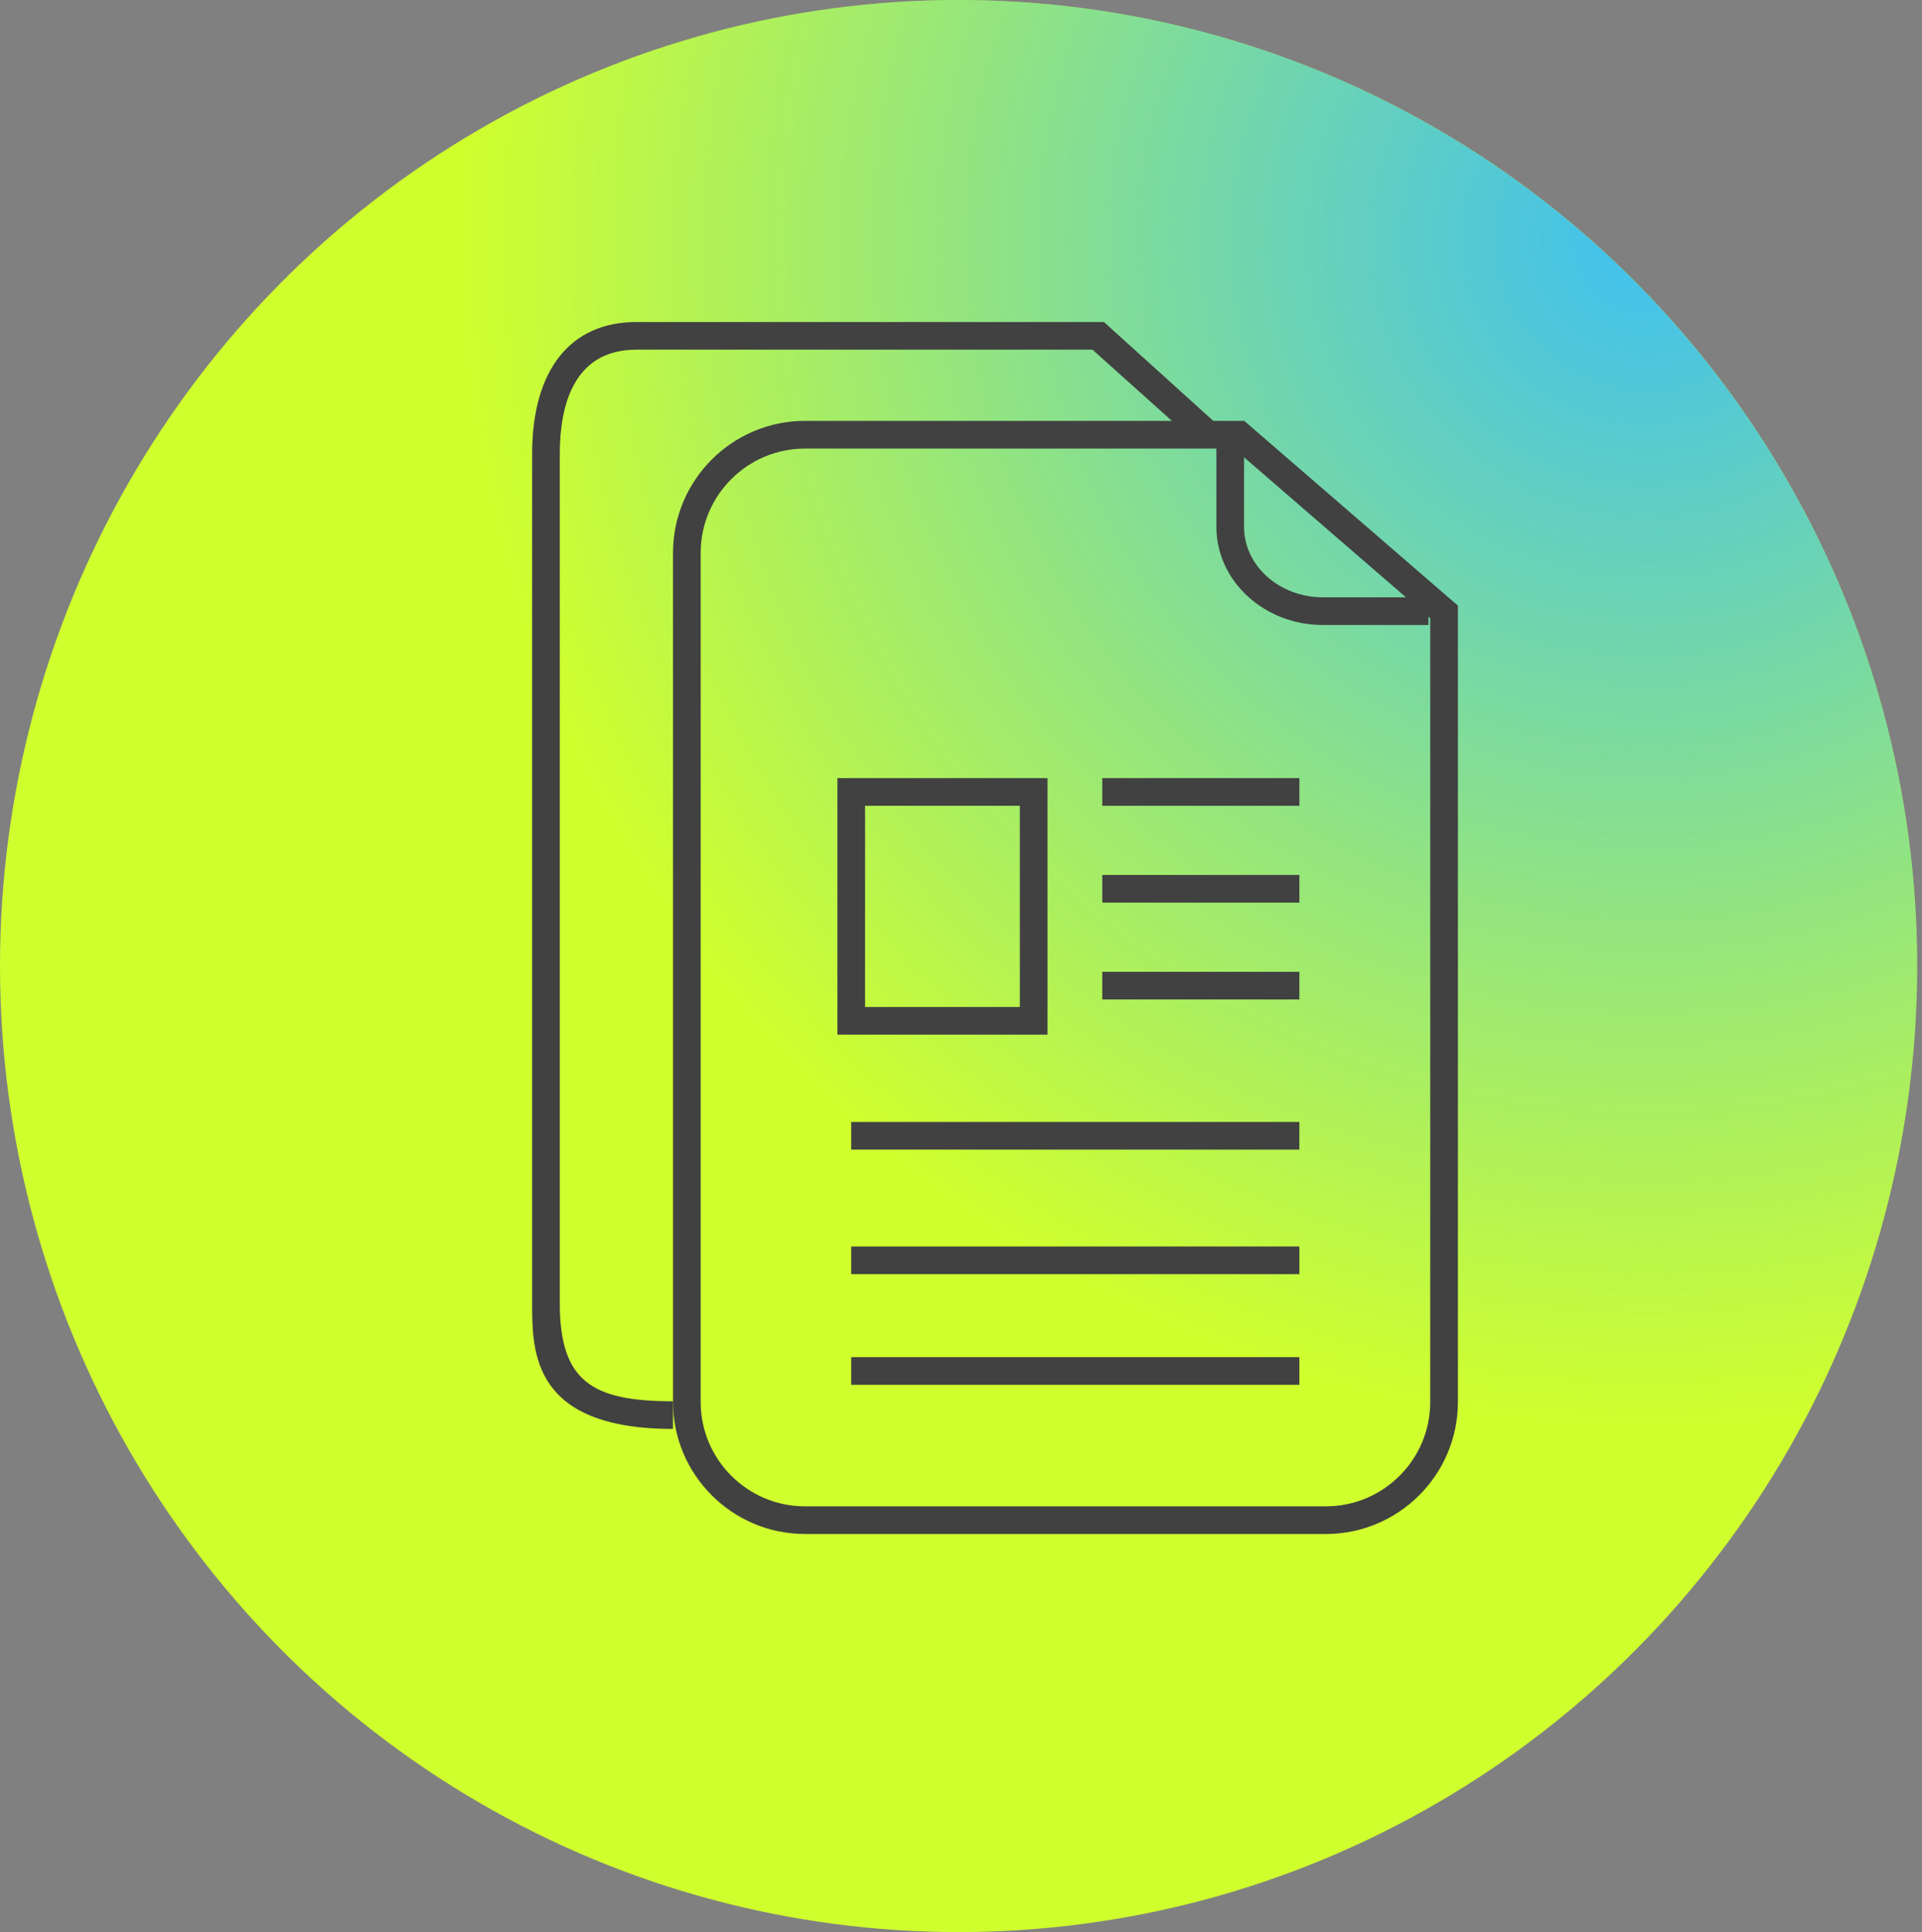
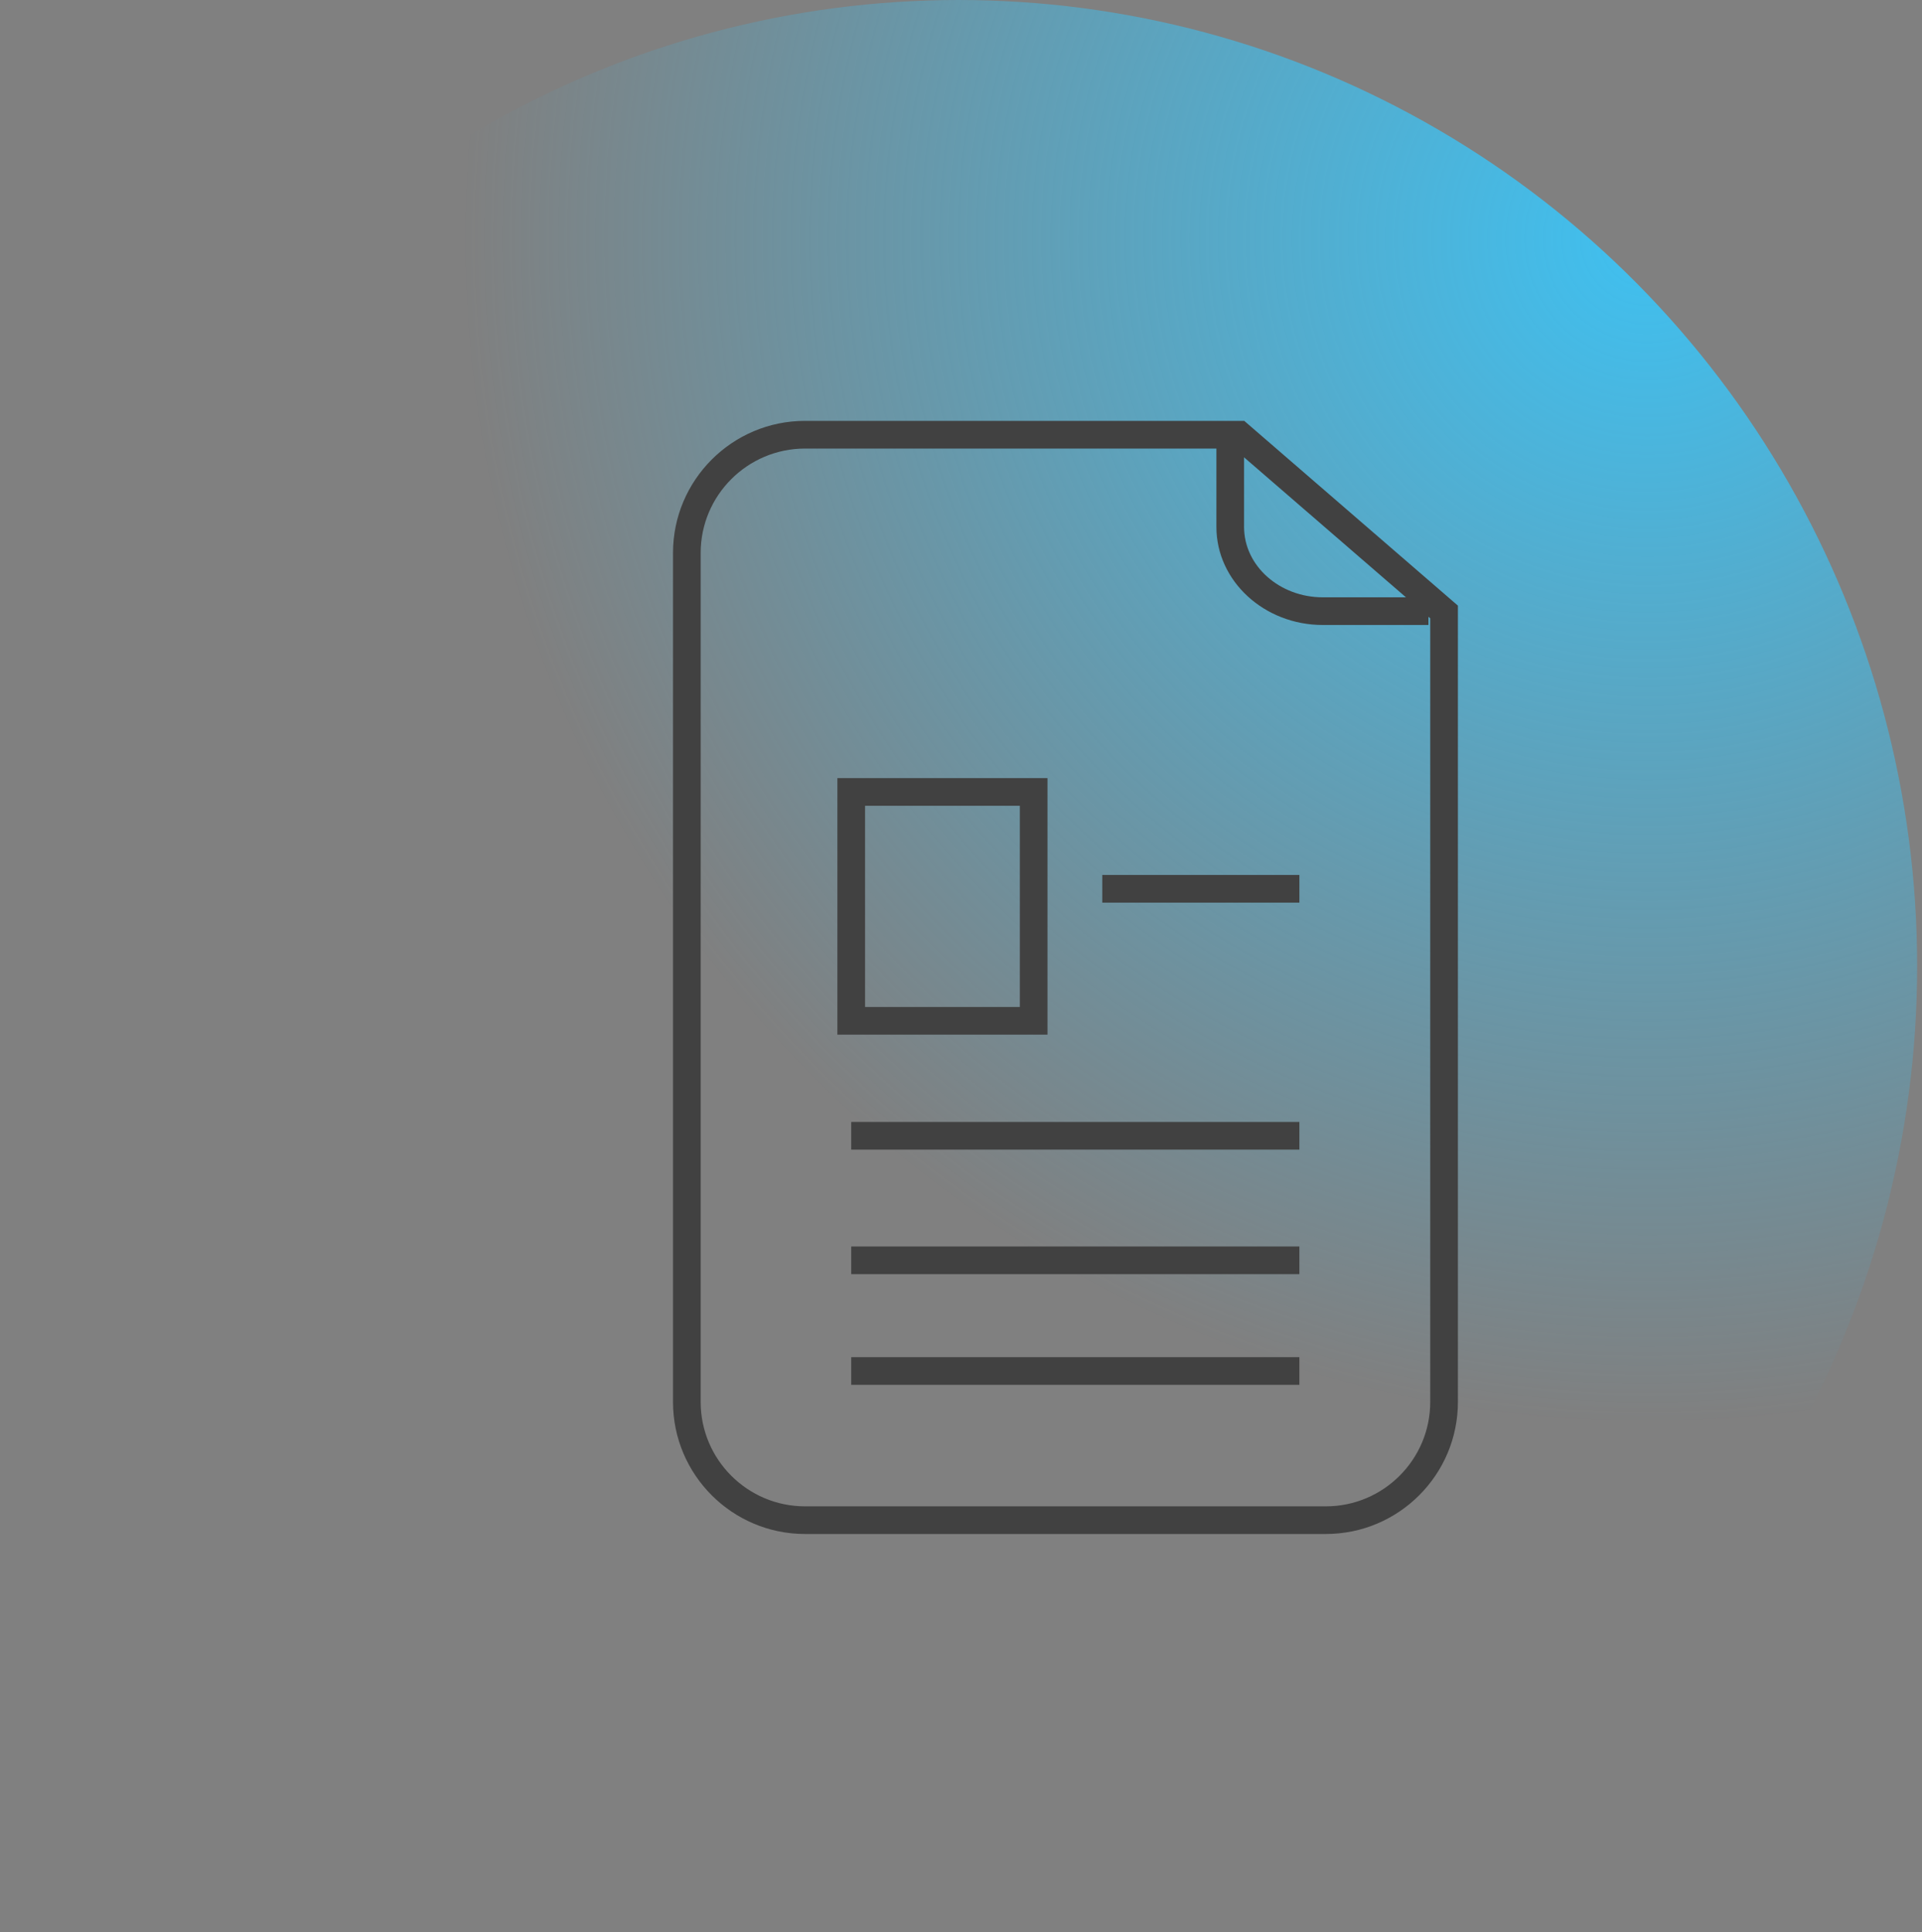
<svg xmlns="http://www.w3.org/2000/svg" width="191" height="192" viewBox="0 0 191 192" fill="none">
  <rect x="0" y="0" width="191" height="192" fill="#808080" stroke="none" />
-   <ellipse cx="95.259" cy="96" rx="95.259" ry="96" fill="#D0FF2E" />
  <ellipse cx="95.259" cy="96" rx="95.259" ry="96" fill="url(#paint0_radial_213_1779)" />
-   <path d="M109.539 77.326H129.128V80.076H109.539V77.326Z" fill="#414141" />
  <path d="M109.539 86.95H129.128V89.7H109.539V86.95Z" fill="#414141" />
-   <path d="M109.539 96.574H129.128V99.324H109.539V96.574Z" fill="#414141" />
  <path d="M84.59 111.496H129.127V114.245H84.59V111.496Z" fill="#414141" />
  <path d="M84.59 123.87H129.127V126.62H84.59V123.87Z" fill="#414141" />
  <path d="M84.59 134.868H129.127V137.618H84.59V134.868Z" fill="#414141" />
  <path d="M131.764 152.441H79.999C72.764 152.441 66.881 146.556 66.881 139.323V54.943C66.881 47.71 72.765 41.824 79.999 41.824H123.648L144.881 60.185V139.321C144.881 146.555 138.996 152.44 131.763 152.44L131.764 152.441ZM79.999 44.576C74.283 44.576 69.63 49.227 69.63 54.944V139.325C69.63 145.041 74.283 149.693 79.999 149.693H131.761C137.478 149.693 142.129 145.042 142.129 139.325L142.13 61.446L122.624 44.577L79.999 44.576Z" fill="#414141" />
-   <path fill-rule="evenodd" clip-rule="evenodd" d="M79.999 42.424C73.096 42.424 67.481 48.041 67.481 54.942V139.322C67.481 146.225 73.095 151.841 79.999 151.841H130.875L131.763 151.839C138.664 151.839 144.28 146.223 144.28 139.321V60.459L123.424 42.424H79.999ZM69.03 54.944C69.03 48.895 73.951 43.975 79.999 43.975L122.847 43.976L142.73 61.171L142.729 139.324C142.729 145.373 137.809 150.293 131.761 150.293H79.999C73.951 150.293 69.03 145.372 69.03 139.324V54.944Z" fill="#414141" />
  <path d="M141.953 62.109H131.462C125.627 62.109 120.881 57.739 120.881 52.367V44H123.63V52.367C123.63 56.224 127.144 59.359 131.461 59.359H141.951L141.953 62.109Z" fill="#414141" />
  <path d="M104.095 102.819H83.217V77.326H104.096V102.819H104.095ZM85.966 100.07H101.347V80.075H85.966V100.07Z" fill="#414141" />
-   <path d="M66.881 142C52.881 142 52.881 134.344 52.881 129.498V45.118C52.881 36.782 56.66 32 63.248 32H109.705L120.825 42.056L118.881 44L108.567 34.749H63.247C56.95 34.749 55.629 40.387 55.629 45.118V129.498C55.629 137.32 58.881 139.25 66.879 139.25L66.881 142Z" fill="#414141" />
  <defs>
    <radialGradient id="paint0_radial_213_1779" cx="0" cy="0" r="1" gradientUnits="userSpaceOnUse" gradientTransform="translate(162.734 24) rotate(150.185) scale(116.653 117.114)">
      <stop stop-color="#3FC0F0" />
      <stop offset="1" stop-color="#3FC0F0" stop-opacity="0" />
    </radialGradient>
  </defs>
</svg>